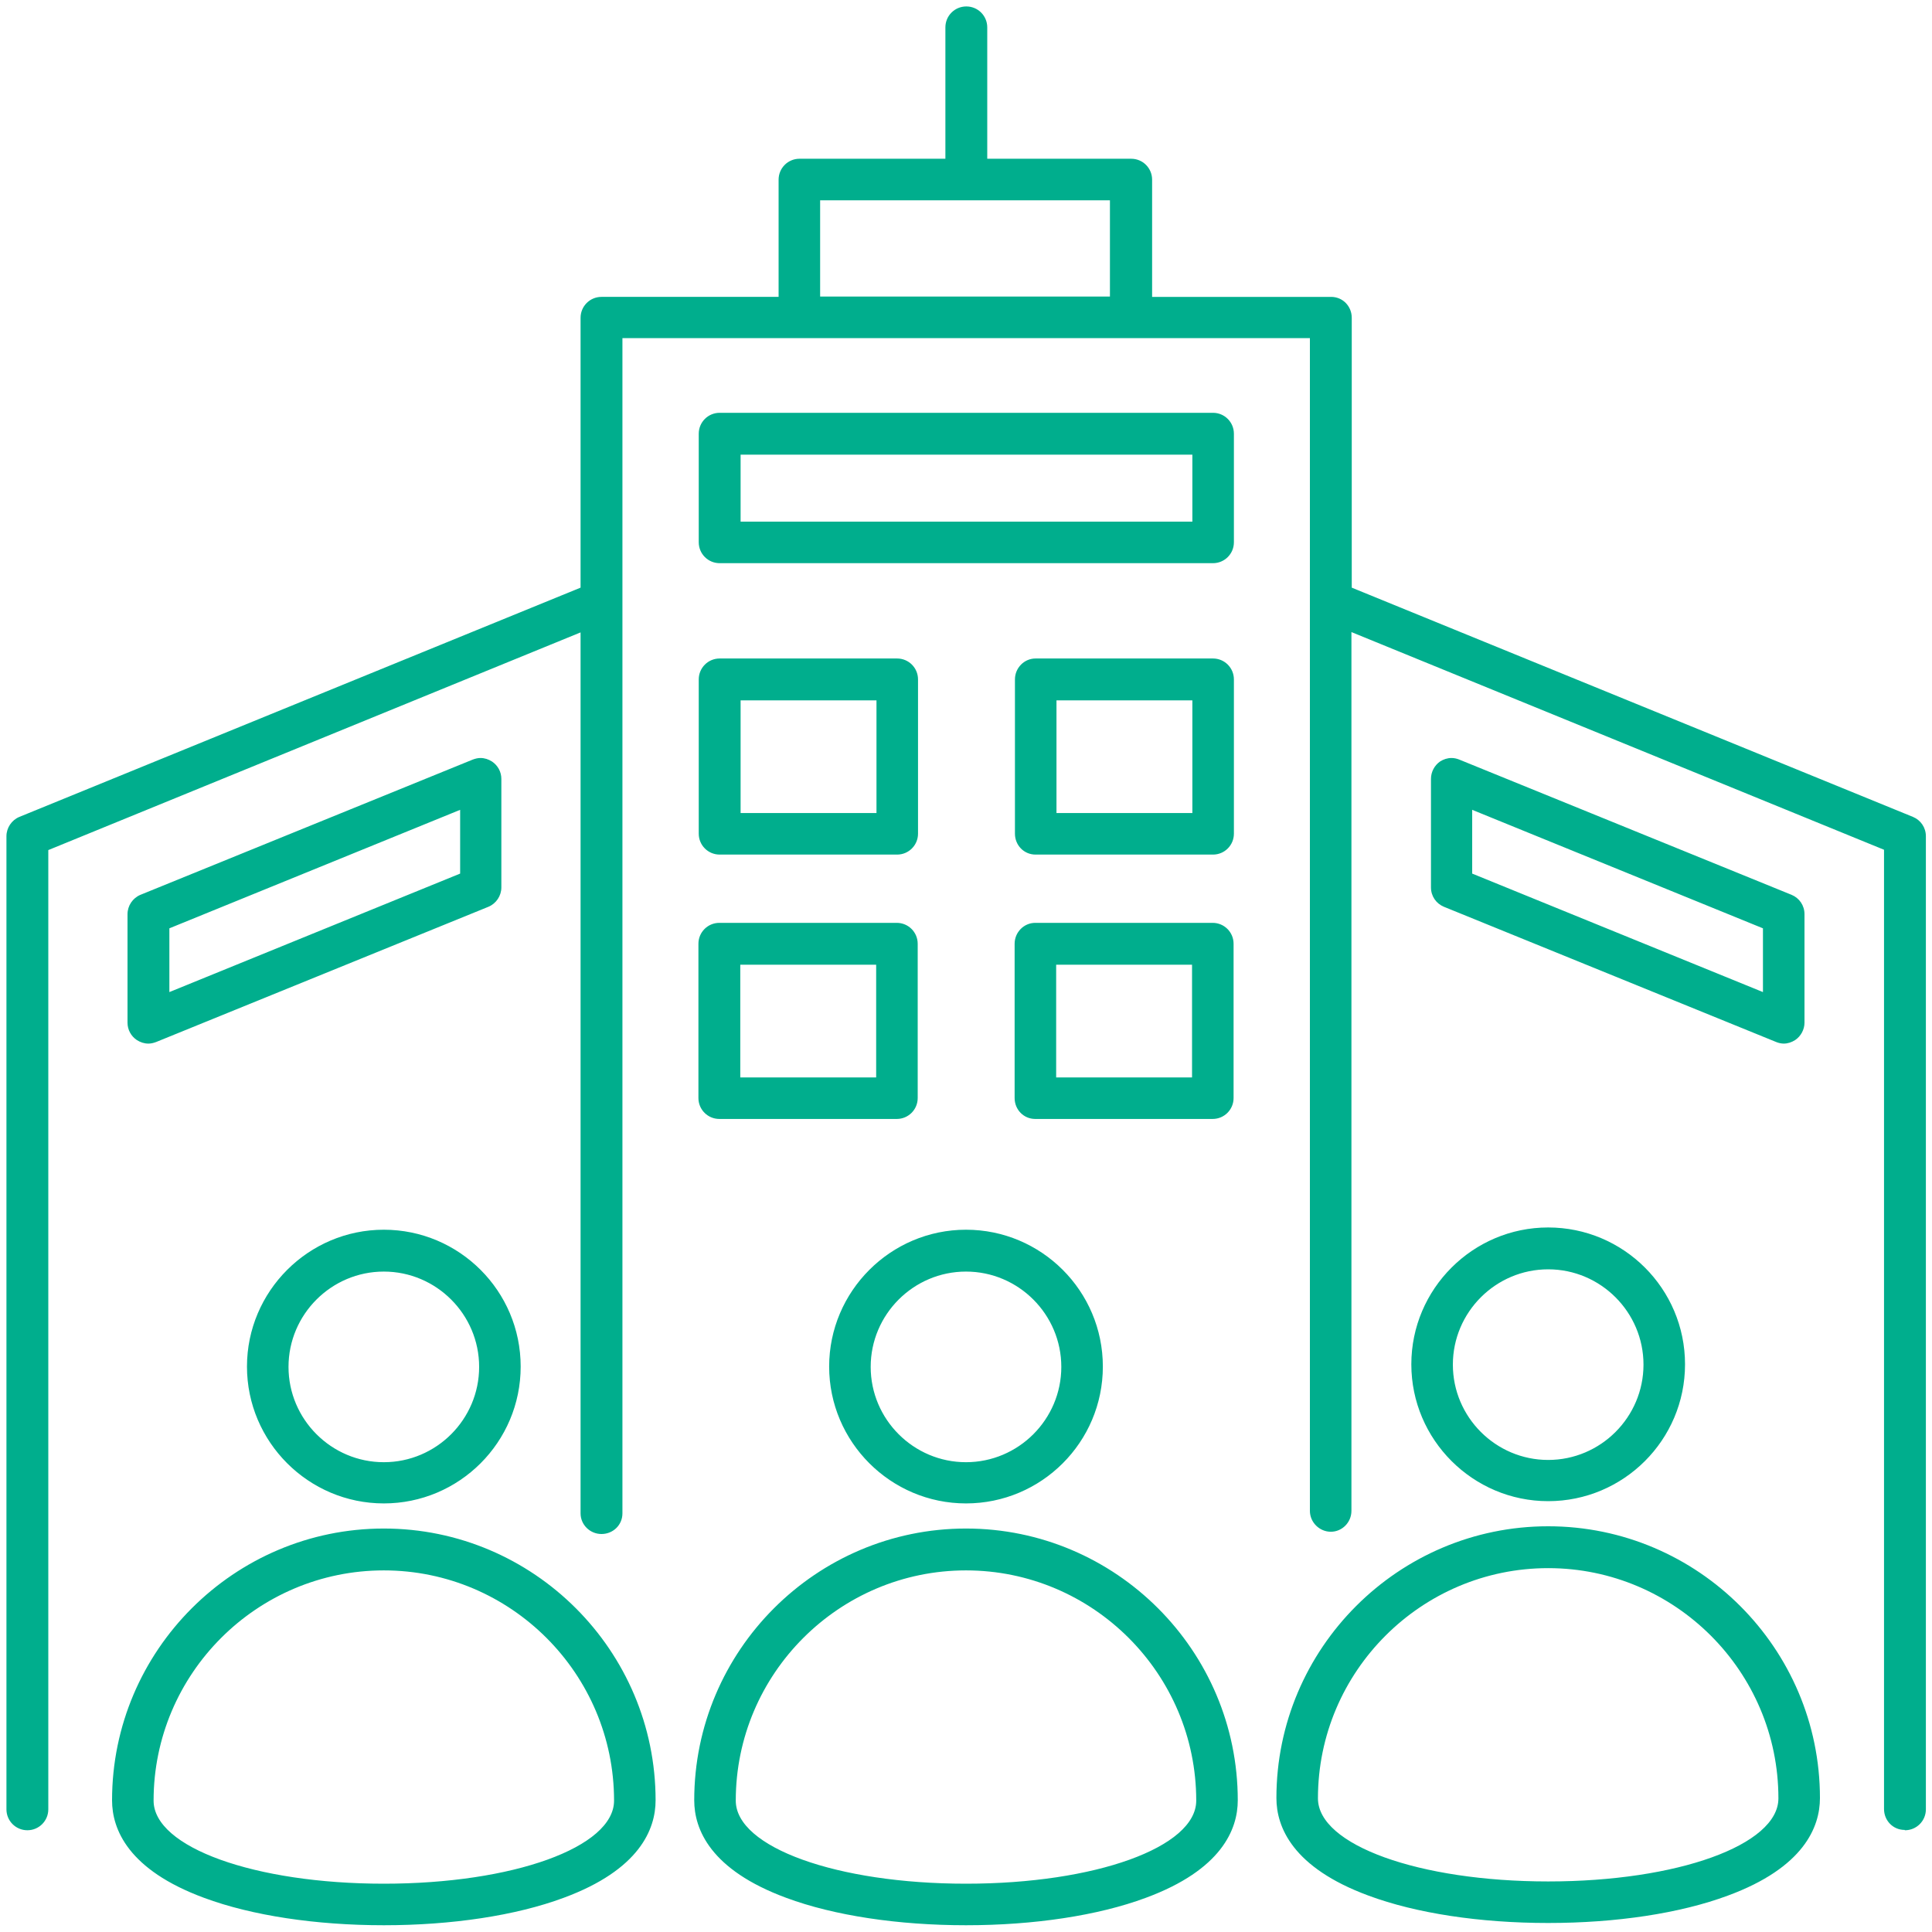
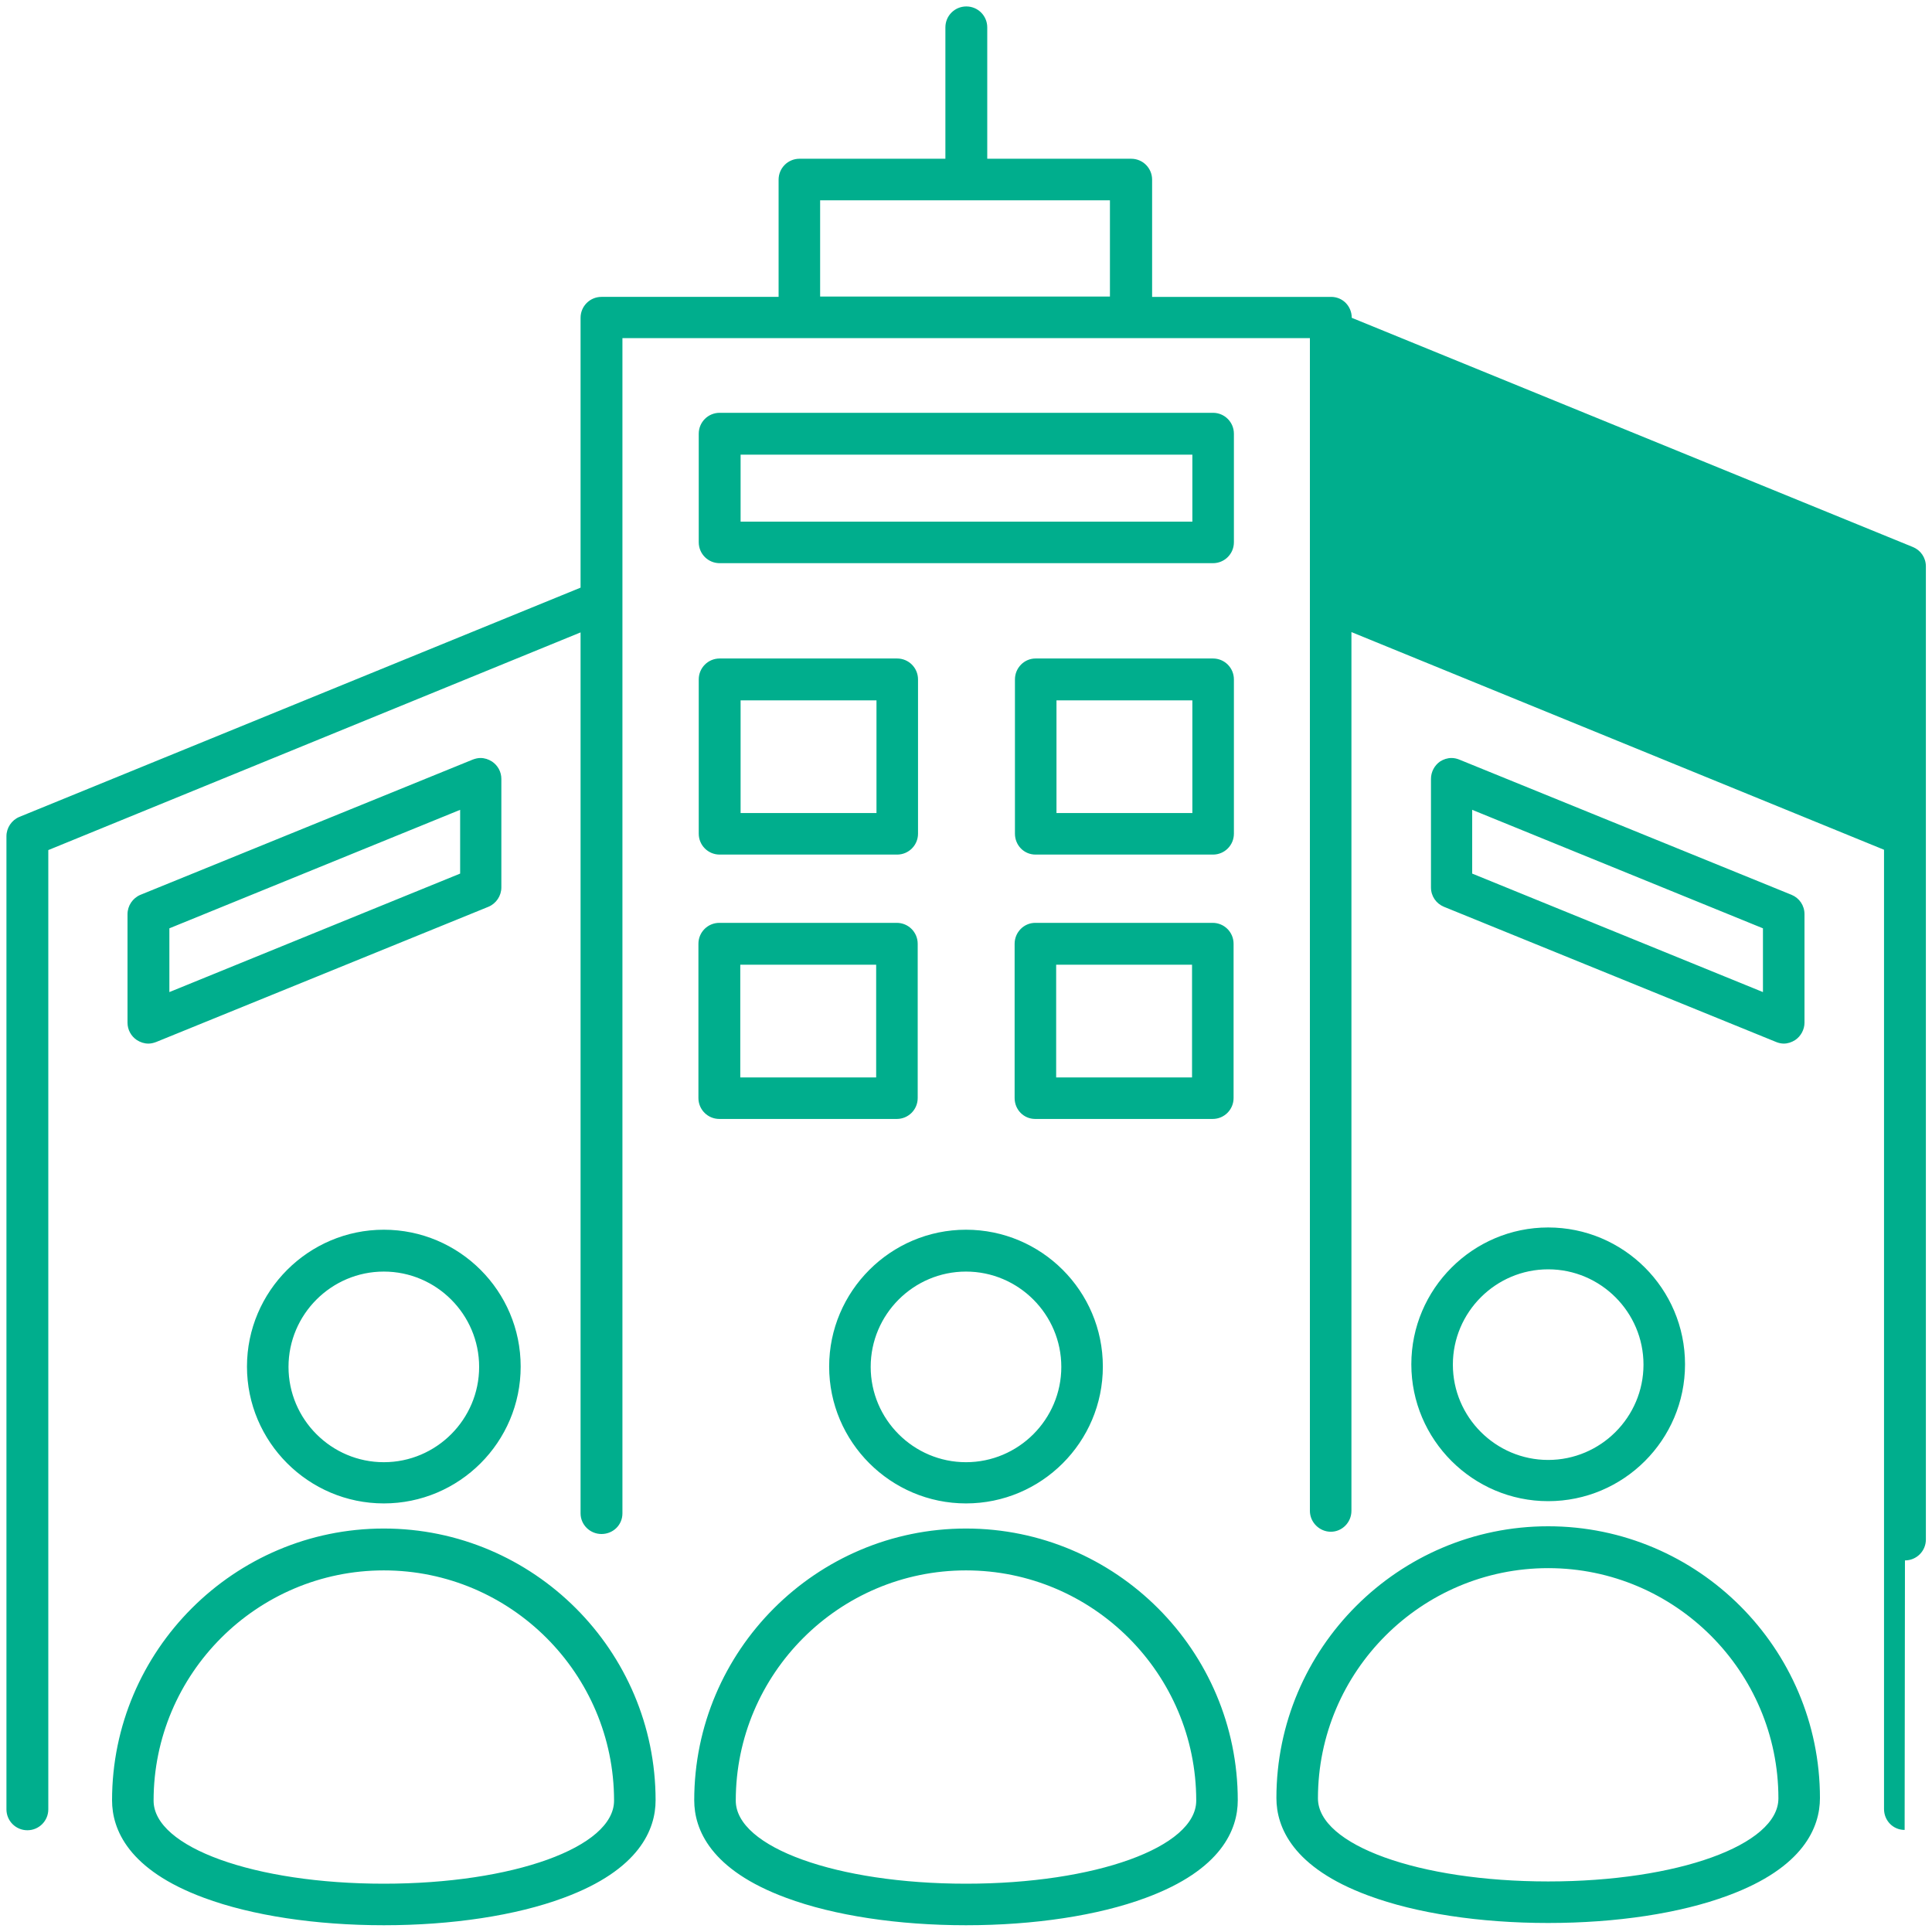
<svg xmlns="http://www.w3.org/2000/svg" id="Layer_1" viewBox="0 0 60 60">
-   <path d="m30,59.79c-2.11,0-4.1-.3-5.58-.85-2.36-.87-2.86-2.13-2.86-3.03,0-4.65,3.79-8.44,8.44-8.44s8.44,3.79,8.44,8.44c0,.9-.5,2.16-2.86,3.03-1.48.55-3.47.85-5.58.85Zm0-11.02c-3.94,0-7.15,3.21-7.15,7.15,0,1.45,3.14,2.58,7.15,2.58s7.15-1.13,7.15-2.58c0-3.94-3.21-7.15-7.15-7.15Zm-18.08,11.02c-2.11,0-4.1-.3-5.58-.85-2.36-.87-2.86-2.13-2.86-3.03,0-4.65,3.79-8.44,8.44-8.44s8.44,3.79,8.44,8.44c0,.9-.5,2.16-2.86,3.03-1.48.55-3.47.85-5.58.85Zm0-11.02c-3.94,0-7.15,3.21-7.15,7.15,0,1.45,3.14,2.58,7.15,2.58s7.15-1.13,7.15-2.58c0-3.94-3.21-7.15-7.15-7.15Zm36.16,10.95c-2.12,0-4.1-.3-5.58-.85-2.36-.87-2.86-2.13-2.86-3.03,0-4.65,3.79-8.44,8.44-8.44s8.44,3.79,8.44,8.44c0,.9-.5,2.16-2.86,3.03-1.48.55-3.46.85-5.58.85Zm0-11.02c-3.94,0-7.15,3.21-7.15,7.15,0,1.45,3.14,2.58,7.15,2.58s7.15-1.13,7.15-2.58c0-3.94-3.21-7.15-7.15-7.15Zm11.07,8.13c-.36,0-.64-.29-.64-.65v-29.79l-16.54-6.76v27.29c0,.36-.29.65-.64.65s-.65-.29-.65-.65V10.5h-21.35v36.5c0,.36-.29.64-.65.64s-.65-.29-.65-.64v-27.36L1.5,26.4v29.79c0,.36-.29.65-.65.65s-.65-.29-.65-.65v-30.22c0-.26.16-.5.4-.6l17.43-7.12v-8.38c0-.36.29-.65.65-.65h5.5v-3.64c0-.36.29-.65.65-.65h4.53V.85c0-.36.29-.65.65-.65s.65.29.65.65v4.08h4.47c.36,0,.65.29.65.65v3.64h5.56c.36,0,.64.29.64.65v8.38l17.43,7.12c.24.1.4.33.4.6v30.22c0,.36-.29.65-.65.65ZM25.47,9.21h9v-2.99h-9v2.99Zm4.53,37.48c-2.34,0-4.25-1.91-4.25-4.25s1.91-4.25,4.25-4.25,4.25,1.9,4.25,4.25-1.91,4.25-4.25,4.25Zm0-7.2c-1.63,0-2.96,1.33-2.96,2.96s1.33,2.96,2.96,2.96,2.96-1.33,2.96-2.96-1.33-2.96-2.96-2.96Zm-18.08,7.2c-2.34,0-4.25-1.91-4.25-4.25s1.91-4.25,4.25-4.25,4.25,1.9,4.25,4.25-1.91,4.25-4.25,4.25Zm0-7.2c-1.63,0-2.96,1.33-2.96,2.96s1.33,2.96,2.96,2.96,2.96-1.33,2.96-2.96-1.33-2.96-2.96-2.96Zm36.16,7.13c-2.34,0-4.25-1.91-4.25-4.25s1.91-4.25,4.25-4.25,4.25,1.9,4.25,4.25-1.91,4.25-4.25,4.25Zm0-7.2c-1.63,0-2.96,1.33-2.96,2.96s1.33,2.96,2.96,2.96,2.96-1.33,2.96-2.96-1.33-2.96-2.96-2.96Zm-15.93-4.67c-.36,0-.64-.29-.64-.65v-4.79c0-.36.29-.65.64-.65h5.51c.36,0,.65.29.65.65v4.79c0,.36-.29.65-.65.65h-5.51Zm.65-1.29h4.22v-3.5h-4.22v3.5Zm-10.46,1.29c-.36,0-.65-.29-.65-.65v-4.79c0-.36.29-.65.65-.65h5.51c.36,0,.65.29.65.65v4.79c0,.36-.29.65-.65.65h-5.51Zm.65-1.29h4.22v-3.5h-4.22v3.5Zm32.41-1.05c-.08,0-.17-.02-.24-.05l-10.32-4.2c-.24-.1-.4-.33-.4-.6v-3.37c0-.22.11-.42.28-.54.11-.07.23-.11.36-.11.08,0,.17.02.24.05l10.32,4.2c.24.1.4.33.4.6v3.37c0,.21-.11.42-.29.54-.11.07-.23.11-.36.11Zm-9.68-5.28l9.03,3.68v-1.98l-9.03-3.68v1.98Zm-41.11,5.28c-.13,0-.25-.04-.36-.11-.18-.12-.29-.32-.29-.54v-3.37c0-.26.16-.5.4-.6l10.32-4.2c.08-.03.16-.05.24-.05.13,0,.25.04.36.11.18.12.29.32.29.54v3.37c0,.26-.16.5-.4.6l-10.32,4.2c-.08.03-.16.05-.24.05Zm.65-3.58v1.98l9.03-3.68v-1.98l-9.03,3.68Zm26.9-2.29c-.36,0-.64-.29-.64-.65v-4.79c0-.36.29-.65.64-.65h5.51c.36,0,.65.29.65.65v4.79c0,.36-.29.65-.65.65h-5.51Zm.65-1.29h4.22v-3.5h-4.22v3.5Zm-10.46,1.29c-.36,0-.65-.29-.65-.65v-4.79c0-.36.29-.65.65-.65h5.51c.36,0,.65.29.65.65v4.79c0,.36-.29.65-.65.65h-5.51Zm.65-1.29h4.22v-3.5h-4.22v3.5Zm-.65-7.76c-.36,0-.65-.29-.65-.65v-3.37c0-.36.29-.65.65-.65h15.32c.36,0,.65.29.65.65v3.37c0,.36-.29.65-.65.65h-15.32Zm.65-1.29h14.03v-2.08h-14.03v2.08Z" style="fill:#00ae8d;" />
+   <path d="m30,59.79c-2.11,0-4.1-.3-5.58-.85-2.36-.87-2.86-2.13-2.86-3.03,0-4.65,3.79-8.44,8.44-8.44s8.44,3.79,8.44,8.44c0,.9-.5,2.16-2.86,3.03-1.48.55-3.47.85-5.58.85Zm0-11.02c-3.94,0-7.15,3.21-7.15,7.15,0,1.45,3.14,2.58,7.15,2.58s7.15-1.13,7.15-2.58c0-3.94-3.21-7.15-7.15-7.15Zm-18.08,11.02c-2.11,0-4.1-.3-5.58-.85-2.36-.87-2.86-2.13-2.86-3.03,0-4.65,3.79-8.44,8.44-8.44s8.44,3.79,8.44,8.44c0,.9-.5,2.16-2.86,3.03-1.48.55-3.47.85-5.58.85Zm0-11.02c-3.94,0-7.15,3.21-7.15,7.15,0,1.45,3.14,2.58,7.15,2.58s7.15-1.13,7.15-2.58c0-3.94-3.21-7.15-7.15-7.15Zm36.16,10.95c-2.12,0-4.1-.3-5.58-.85-2.36-.87-2.86-2.13-2.86-3.03,0-4.65,3.79-8.44,8.44-8.44s8.44,3.79,8.44,8.44c0,.9-.5,2.16-2.86,3.03-1.48.55-3.46.85-5.58.85Zm0-11.02c-3.94,0-7.15,3.21-7.15,7.15,0,1.45,3.14,2.58,7.15,2.58s7.15-1.13,7.15-2.58c0-3.94-3.21-7.15-7.15-7.15Zm11.07,8.13c-.36,0-.64-.29-.64-.65v-29.79l-16.54-6.76v27.29c0,.36-.29.65-.64.65s-.65-.29-.65-.65V10.5h-21.35v36.5c0,.36-.29.64-.65.64s-.65-.29-.65-.64v-27.36L1.5,26.4v29.79c0,.36-.29.65-.65.65s-.65-.29-.65-.65v-30.22c0-.26.16-.5.4-.6l17.43-7.12v-8.38c0-.36.29-.65.65-.65h5.5v-3.64c0-.36.29-.65.65-.65h4.53V.85c0-.36.29-.65.65-.65s.65.29.65.65v4.08h4.47c.36,0,.65.29.65.65v3.64h5.56c.36,0,.64.29.64.65l17.43,7.12c.24.1.4.33.4.6v30.22c0,.36-.29.65-.65.65ZM25.47,9.21h9v-2.99h-9v2.99Zm4.53,37.48c-2.34,0-4.25-1.91-4.25-4.25s1.91-4.25,4.25-4.25,4.25,1.9,4.25,4.25-1.91,4.25-4.25,4.25Zm0-7.2c-1.63,0-2.96,1.33-2.96,2.96s1.33,2.96,2.96,2.96,2.96-1.33,2.96-2.96-1.33-2.96-2.96-2.96Zm-18.08,7.2c-2.34,0-4.25-1.91-4.25-4.25s1.91-4.25,4.25-4.25,4.25,1.9,4.25,4.25-1.91,4.25-4.25,4.25Zm0-7.2c-1.63,0-2.96,1.33-2.96,2.96s1.33,2.96,2.96,2.96,2.96-1.33,2.96-2.96-1.33-2.96-2.96-2.96Zm36.16,7.13c-2.34,0-4.25-1.91-4.25-4.25s1.91-4.25,4.25-4.25,4.25,1.9,4.25,4.25-1.91,4.25-4.25,4.25Zm0-7.2c-1.63,0-2.96,1.33-2.96,2.96s1.33,2.96,2.96,2.96,2.96-1.33,2.96-2.96-1.33-2.96-2.96-2.96Zm-15.93-4.67c-.36,0-.64-.29-.64-.65v-4.79c0-.36.29-.65.64-.65h5.51c.36,0,.65.29.65.65v4.79c0,.36-.29.65-.65.65h-5.51Zm.65-1.29h4.22v-3.5h-4.22v3.5Zm-10.46,1.29c-.36,0-.65-.29-.65-.65v-4.79c0-.36.29-.65.65-.65h5.51c.36,0,.65.29.65.65v4.79c0,.36-.29.65-.65.65h-5.51Zm.65-1.29h4.22v-3.5h-4.22v3.5Zm32.41-1.05c-.08,0-.17-.02-.24-.05l-10.32-4.2c-.24-.1-.4-.33-.4-.6v-3.37c0-.22.11-.42.28-.54.11-.07.23-.11.36-.11.08,0,.17.02.24.05l10.32,4.2c.24.1.4.33.4.6v3.37c0,.21-.11.42-.29.54-.11.07-.23.11-.36.11Zm-9.68-5.28l9.03,3.68v-1.98l-9.03-3.68v1.98Zm-41.11,5.28c-.13,0-.25-.04-.36-.11-.18-.12-.29-.32-.29-.54v-3.37c0-.26.16-.5.4-.6l10.32-4.2c.08-.03.16-.05.24-.05.13,0,.25.04.36.11.18.12.29.32.29.54v3.37c0,.26-.16.5-.4.6l-10.32,4.2c-.08.03-.16.05-.24.05Zm.65-3.58v1.98l9.03-3.68v-1.98l-9.03,3.68Zm26.9-2.29c-.36,0-.64-.29-.64-.65v-4.79c0-.36.29-.65.64-.65h5.51c.36,0,.65.29.65.65v4.79c0,.36-.29.65-.65.65h-5.51Zm.65-1.29h4.22v-3.5h-4.22v3.5Zm-10.46,1.29c-.36,0-.65-.29-.65-.65v-4.79c0-.36.29-.65.65-.65h5.51c.36,0,.65.29.65.65v4.79c0,.36-.29.65-.65.65h-5.51Zm.65-1.29h4.22v-3.5h-4.22v3.5Zm-.65-7.76c-.36,0-.65-.29-.65-.65v-3.37c0-.36.29-.65.65-.65h15.32c.36,0,.65.29.65.65v3.37c0,.36-.29.65-.65.65h-15.32Zm.65-1.29h14.03v-2.08h-14.03v2.08Z" style="fill:#00ae8d;" />
</svg>